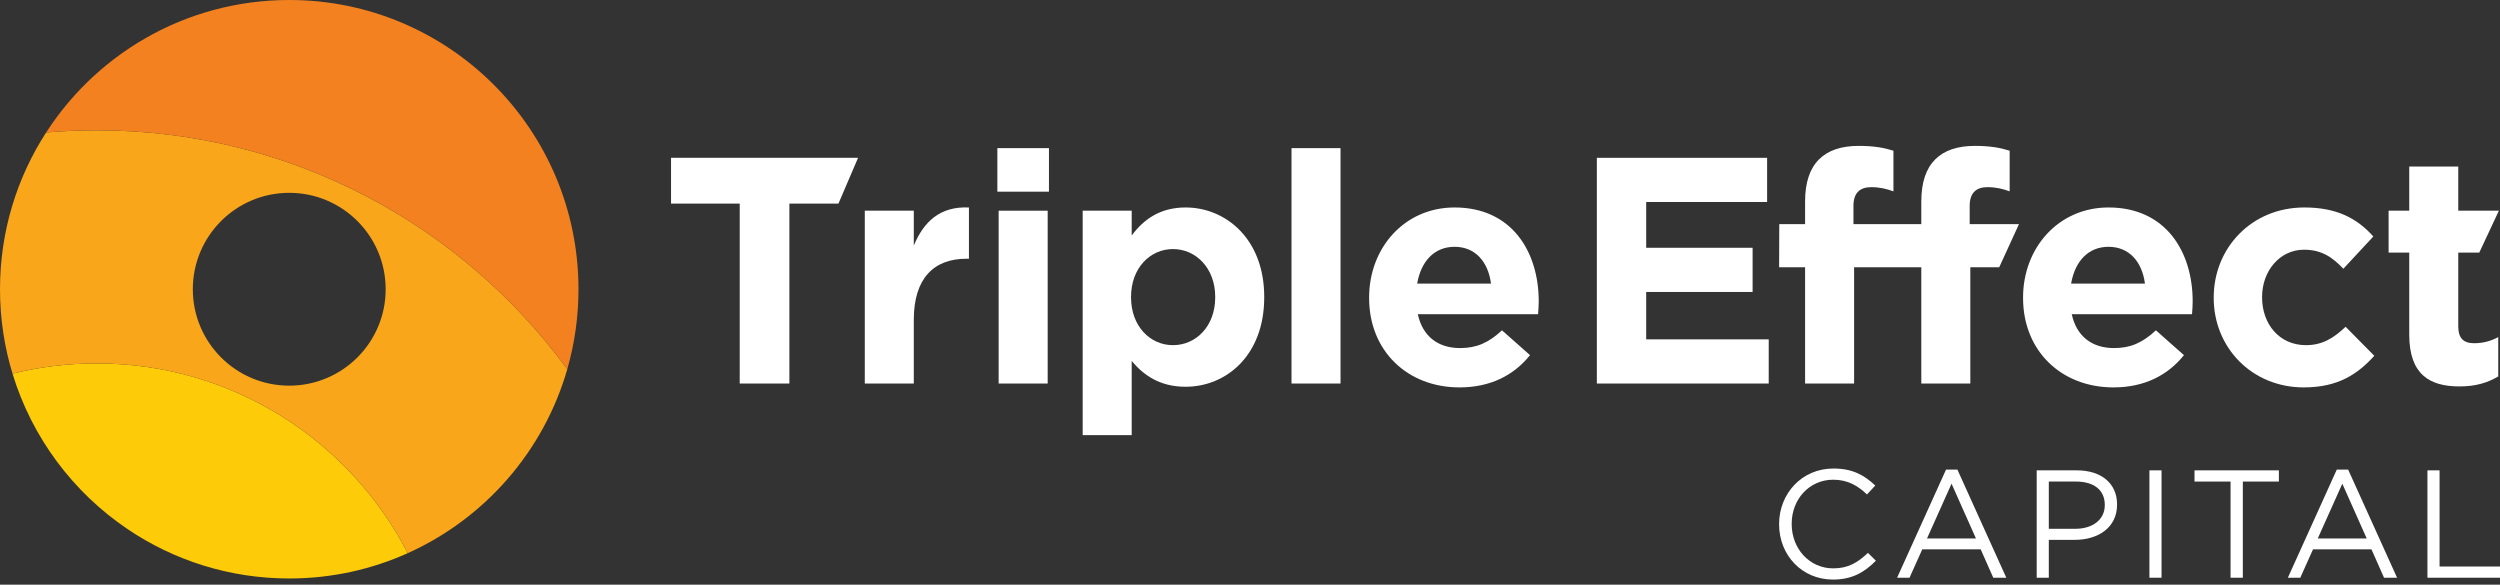
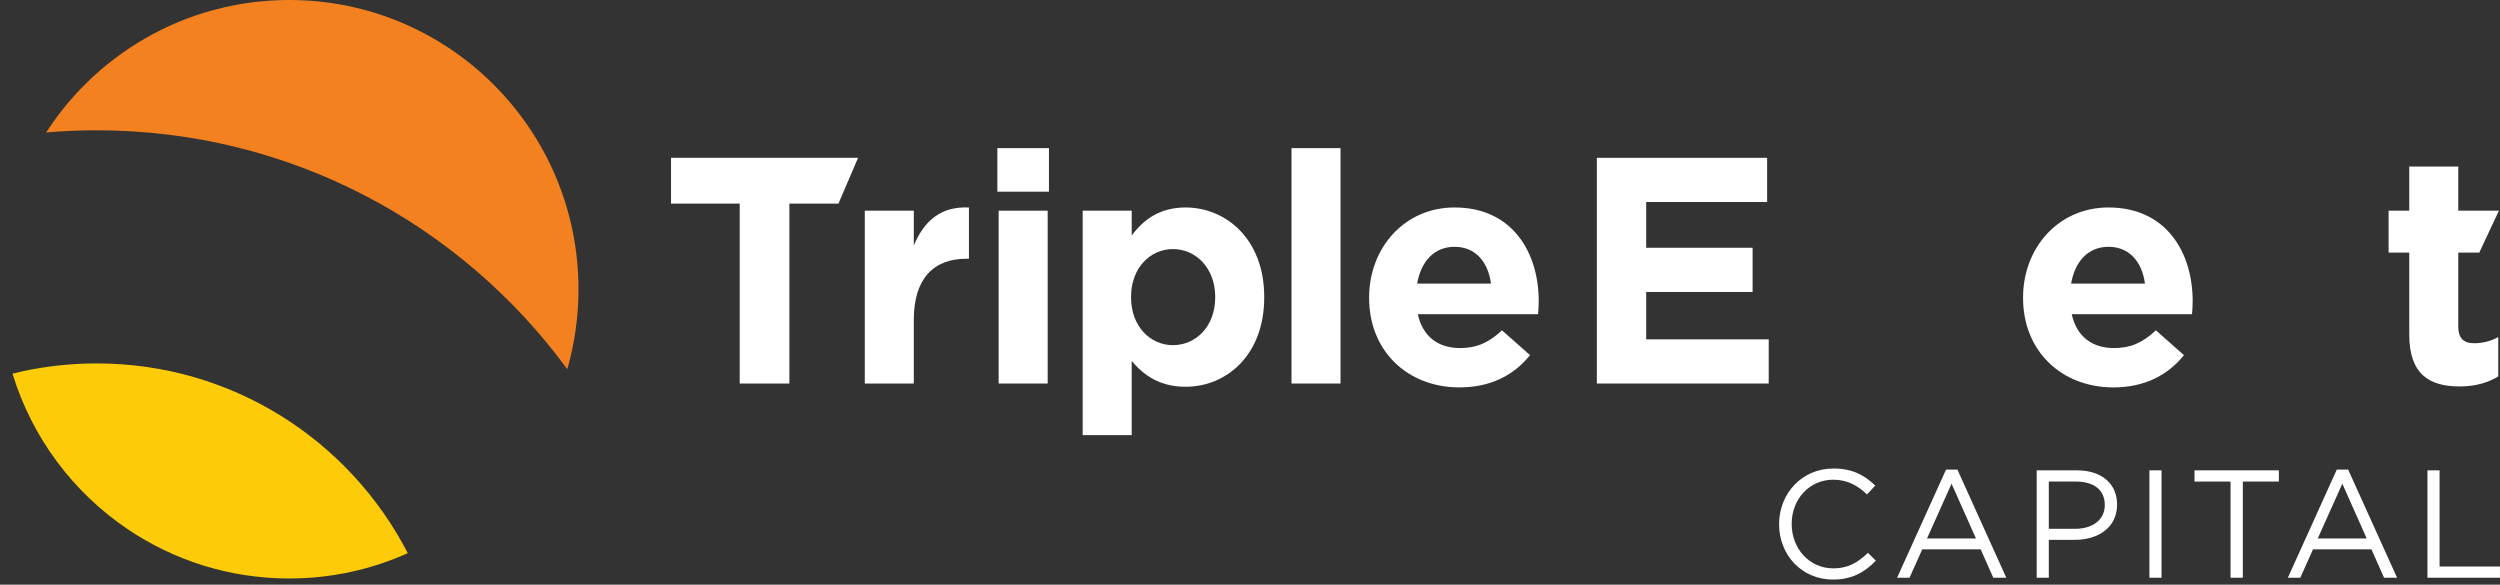
<svg xmlns="http://www.w3.org/2000/svg" width="248" height="58" viewBox="0 0 248 58" fill="none">
  <rect x="0" y="0" width="248" height="58" fill="#333333" stroke="none" />
  <path d="M240.803 57.31V46.659H242.005V56.199H248V57.31H240.803Z" fill="white" />
  <path d="M226.956 57.31L231.81 46.583H232.936L237.79 57.31H236.496L235.249 54.495H229.451L228.189 57.31H226.956ZM229.923 53.415H234.777L232.358 47.983L229.923 53.415Z" fill="white" />
  <path d="M221.271 57.31V47.77H217.696V46.659H226.064V47.77H222.489V57.31H221.271Z" fill="white" />
  <path d="M213.223 57.31V46.659H214.425V57.31H213.223Z" fill="white" />
  <path d="M202.04 57.31V46.659H206.026C208.43 46.659 210.013 47.937 210.013 50.037V50.068C210.013 52.365 208.095 53.552 205.828 53.552H203.242V57.31H202.04ZM203.242 52.456H205.874C207.639 52.456 208.795 51.513 208.795 50.113V50.083C208.795 48.561 207.654 47.77 205.935 47.77H203.242V52.456Z" fill="white" />
  <path d="M188.193 57.31L193.047 46.583H194.173L199.026 57.31H197.733L196.485 54.495H190.688L189.425 57.31H188.193ZM191.16 53.415H196.014L193.594 47.983L191.16 53.415Z" fill="white" />
  <path d="M181.828 57.493C178.754 57.493 176.487 55.073 176.487 52.015V51.985C176.487 48.972 178.739 46.477 181.874 46.477C183.806 46.477 184.962 47.161 186.028 48.166L185.206 49.048C184.308 48.196 183.304 47.587 181.858 47.587C179.5 47.587 177.735 49.505 177.735 51.954V51.985C177.735 54.45 179.515 56.382 181.858 56.382C183.319 56.382 184.278 55.819 185.297 54.845L186.088 55.621C184.978 56.747 183.76 57.493 181.828 57.493Z" fill="white" />
  <path d="M243.987 38.334C241.013 38.334 238.997 37.15 238.997 33.184V25.059H236.95V20.901H238.997V16.519H243.859V20.901H247.89L245.944 25.059H243.859V32.384C243.859 33.504 244.339 34.048 245.427 34.048C246.322 34.048 247.122 33.824 247.826 33.44V37.342C246.802 37.95 245.619 38.334 243.987 38.334Z" fill="white" />
-   <path d="M228.526 38.43C223.376 38.43 219.601 34.464 219.601 29.57V29.506C219.601 24.611 223.344 20.581 228.59 20.581C231.82 20.581 233.835 21.669 235.435 23.46L232.46 26.659C231.372 25.507 230.285 24.771 228.558 24.771C226.126 24.771 224.399 26.915 224.399 29.442V29.506C224.399 32.129 226.095 34.24 228.749 34.24C230.381 34.24 231.5 33.536 232.684 32.416L235.531 35.295C233.867 37.118 231.948 38.43 228.526 38.43Z" fill="white" />
  <path d="M209.644 38.43C204.494 38.43 200.688 34.815 200.688 29.57V29.506C200.688 24.611 204.174 20.581 209.164 20.581C214.89 20.581 217.513 25.027 217.513 29.889C217.513 30.273 217.481 30.721 217.449 31.169H205.518C205.997 33.376 207.533 34.528 209.708 34.528C211.339 34.528 212.523 34.016 213.866 32.768L216.649 35.231C215.05 37.215 212.747 38.43 209.644 38.43ZM205.454 28.13H212.779C212.491 25.955 211.211 24.483 209.164 24.483C207.149 24.483 205.837 25.923 205.454 28.13Z" fill="white" />
  <path d="M158.408 38.046V15.655H175.298V20.038H163.302V24.58H173.858V28.962H163.302V33.664H175.457V38.046H158.408Z" fill="white" />
  <path d="M144.773 38.43C139.623 38.43 135.817 34.815 135.817 29.57V29.506C135.817 24.611 139.304 20.581 144.294 20.581C150.019 20.581 152.642 25.027 152.642 29.889C152.642 30.273 152.61 30.721 152.578 31.169H140.647C141.127 33.376 142.662 34.528 144.837 34.528C146.469 34.528 147.652 34.016 148.996 32.768L151.779 35.231C150.179 37.215 147.876 38.43 144.773 38.43ZM140.583 28.13H147.908C147.62 25.955 146.341 24.483 144.294 24.483C142.278 24.483 140.967 25.923 140.583 28.13Z" fill="white" />
  <path d="M128.118 38.046V14.695H132.98V38.046H128.118Z" fill="white" />
  <path d="M107.402 43.164V20.901H112.264V23.364C113.447 21.765 115.079 20.581 117.606 20.581C121.604 20.581 125.411 23.716 125.411 29.442V29.506C125.411 35.231 121.668 38.366 117.606 38.366C115.015 38.366 113.415 37.182 112.264 35.807V43.164H107.402ZM116.358 34.24C118.629 34.24 120.549 32.384 120.549 29.506V29.442C120.549 26.595 118.629 24.707 116.358 24.707C114.087 24.707 112.2 26.595 112.2 29.442V29.506C112.2 32.352 114.087 34.24 116.358 34.24Z" fill="white" />
  <path d="M98.939 19.014V14.695H104.056V19.014H98.939ZM99.066 38.046V20.901H103.929V38.046H99.066Z" fill="white" />
  <path d="M85.787 38.046V20.901H90.649V24.356C91.641 21.989 93.24 20.453 96.119 20.581V25.667H95.863C92.632 25.667 90.649 27.618 90.649 31.713V38.046H85.787Z" fill="white" />
  <path d="M73.38 38.046V20.198H66.567V15.655H85.12L83.174 20.198H78.306V38.046H73.38Z" fill="white" />
-   <path d="M190.594 26.513V38.046H195.456V26.513H198.322L200.282 22.233H195.392V20.421C195.392 19.142 196.032 18.566 197.151 18.566C197.983 18.566 198.655 18.726 199.358 18.982V14.951C198.463 14.664 197.439 14.472 195.904 14.472C194.176 14.472 192.865 14.919 191.969 15.815C191.074 16.711 190.594 18.086 190.594 19.974V22.233H183.863V20.421C183.863 19.142 184.502 18.566 185.622 18.566C186.454 18.566 187.125 18.726 187.829 18.982V14.951C186.933 14.664 185.91 14.472 184.374 14.472C182.647 14.472 181.336 14.919 180.44 15.815C179.544 16.711 179.065 18.086 179.065 19.974V22.233H176.504L176.489 26.513H179.065V38.046H183.927V26.513H190.594Z" fill="white" />
  <path d="M12.65 52.485C7.262 48.845 3.177 43.422 1.24 37.063C3.916 36.402 6.714 36.051 9.594 36.051C23.035 36.051 34.69 43.695 40.45 54.873C36.884 56.477 32.931 57.374 28.769 57.385C28.761 57.385 28.753 57.385 28.745 57.385C28.728 57.385 28.71 57.385 28.693 57.385C22.75 57.385 17.23 55.579 12.65 52.485Z" fill="#FDCB08" />
-   <path fill-rule="evenodd" clip-rule="evenodd" d="M40.45 54.873C48.077 51.443 53.935 44.777 56.275 36.624C45.756 22.257 28.765 12.926 9.594 12.926C7.903 12.926 6.23 12.999 4.576 13.141C1.681 17.622 0 22.961 0 28.693C0 31.664 0.452 34.529 1.29 37.225C1.273 37.171 1.257 37.117 1.24 37.063C3.916 36.402 6.714 36.051 9.594 36.051C23.035 36.051 34.691 43.695 40.45 54.873ZM28.693 38.257C33.975 38.257 38.257 33.975 38.257 28.693C38.257 23.41 33.975 19.128 28.693 19.128C23.41 19.128 19.128 23.41 19.128 28.693C19.128 33.975 23.41 38.257 28.693 38.257Z" fill="#F9A61A" />
  <path d="M56.275 36.624C56.998 34.105 57.385 31.444 57.385 28.693C57.385 12.846 44.539 0 28.693 0C18.293 0 9.186 5.532 4.154 13.815C4.291 13.588 4.432 13.364 4.576 13.141C6.23 12.999 7.903 12.926 9.594 12.926C28.765 12.926 45.756 22.257 56.275 36.624Z" fill="#F4811F" />
  <path d="M28.785 57.385C28.78 57.385 28.775 57.385 28.769 57.385L28.747 57.385C28.76 57.385 28.773 57.385 28.785 57.385Z" fill="#F4811F" />
</svg>